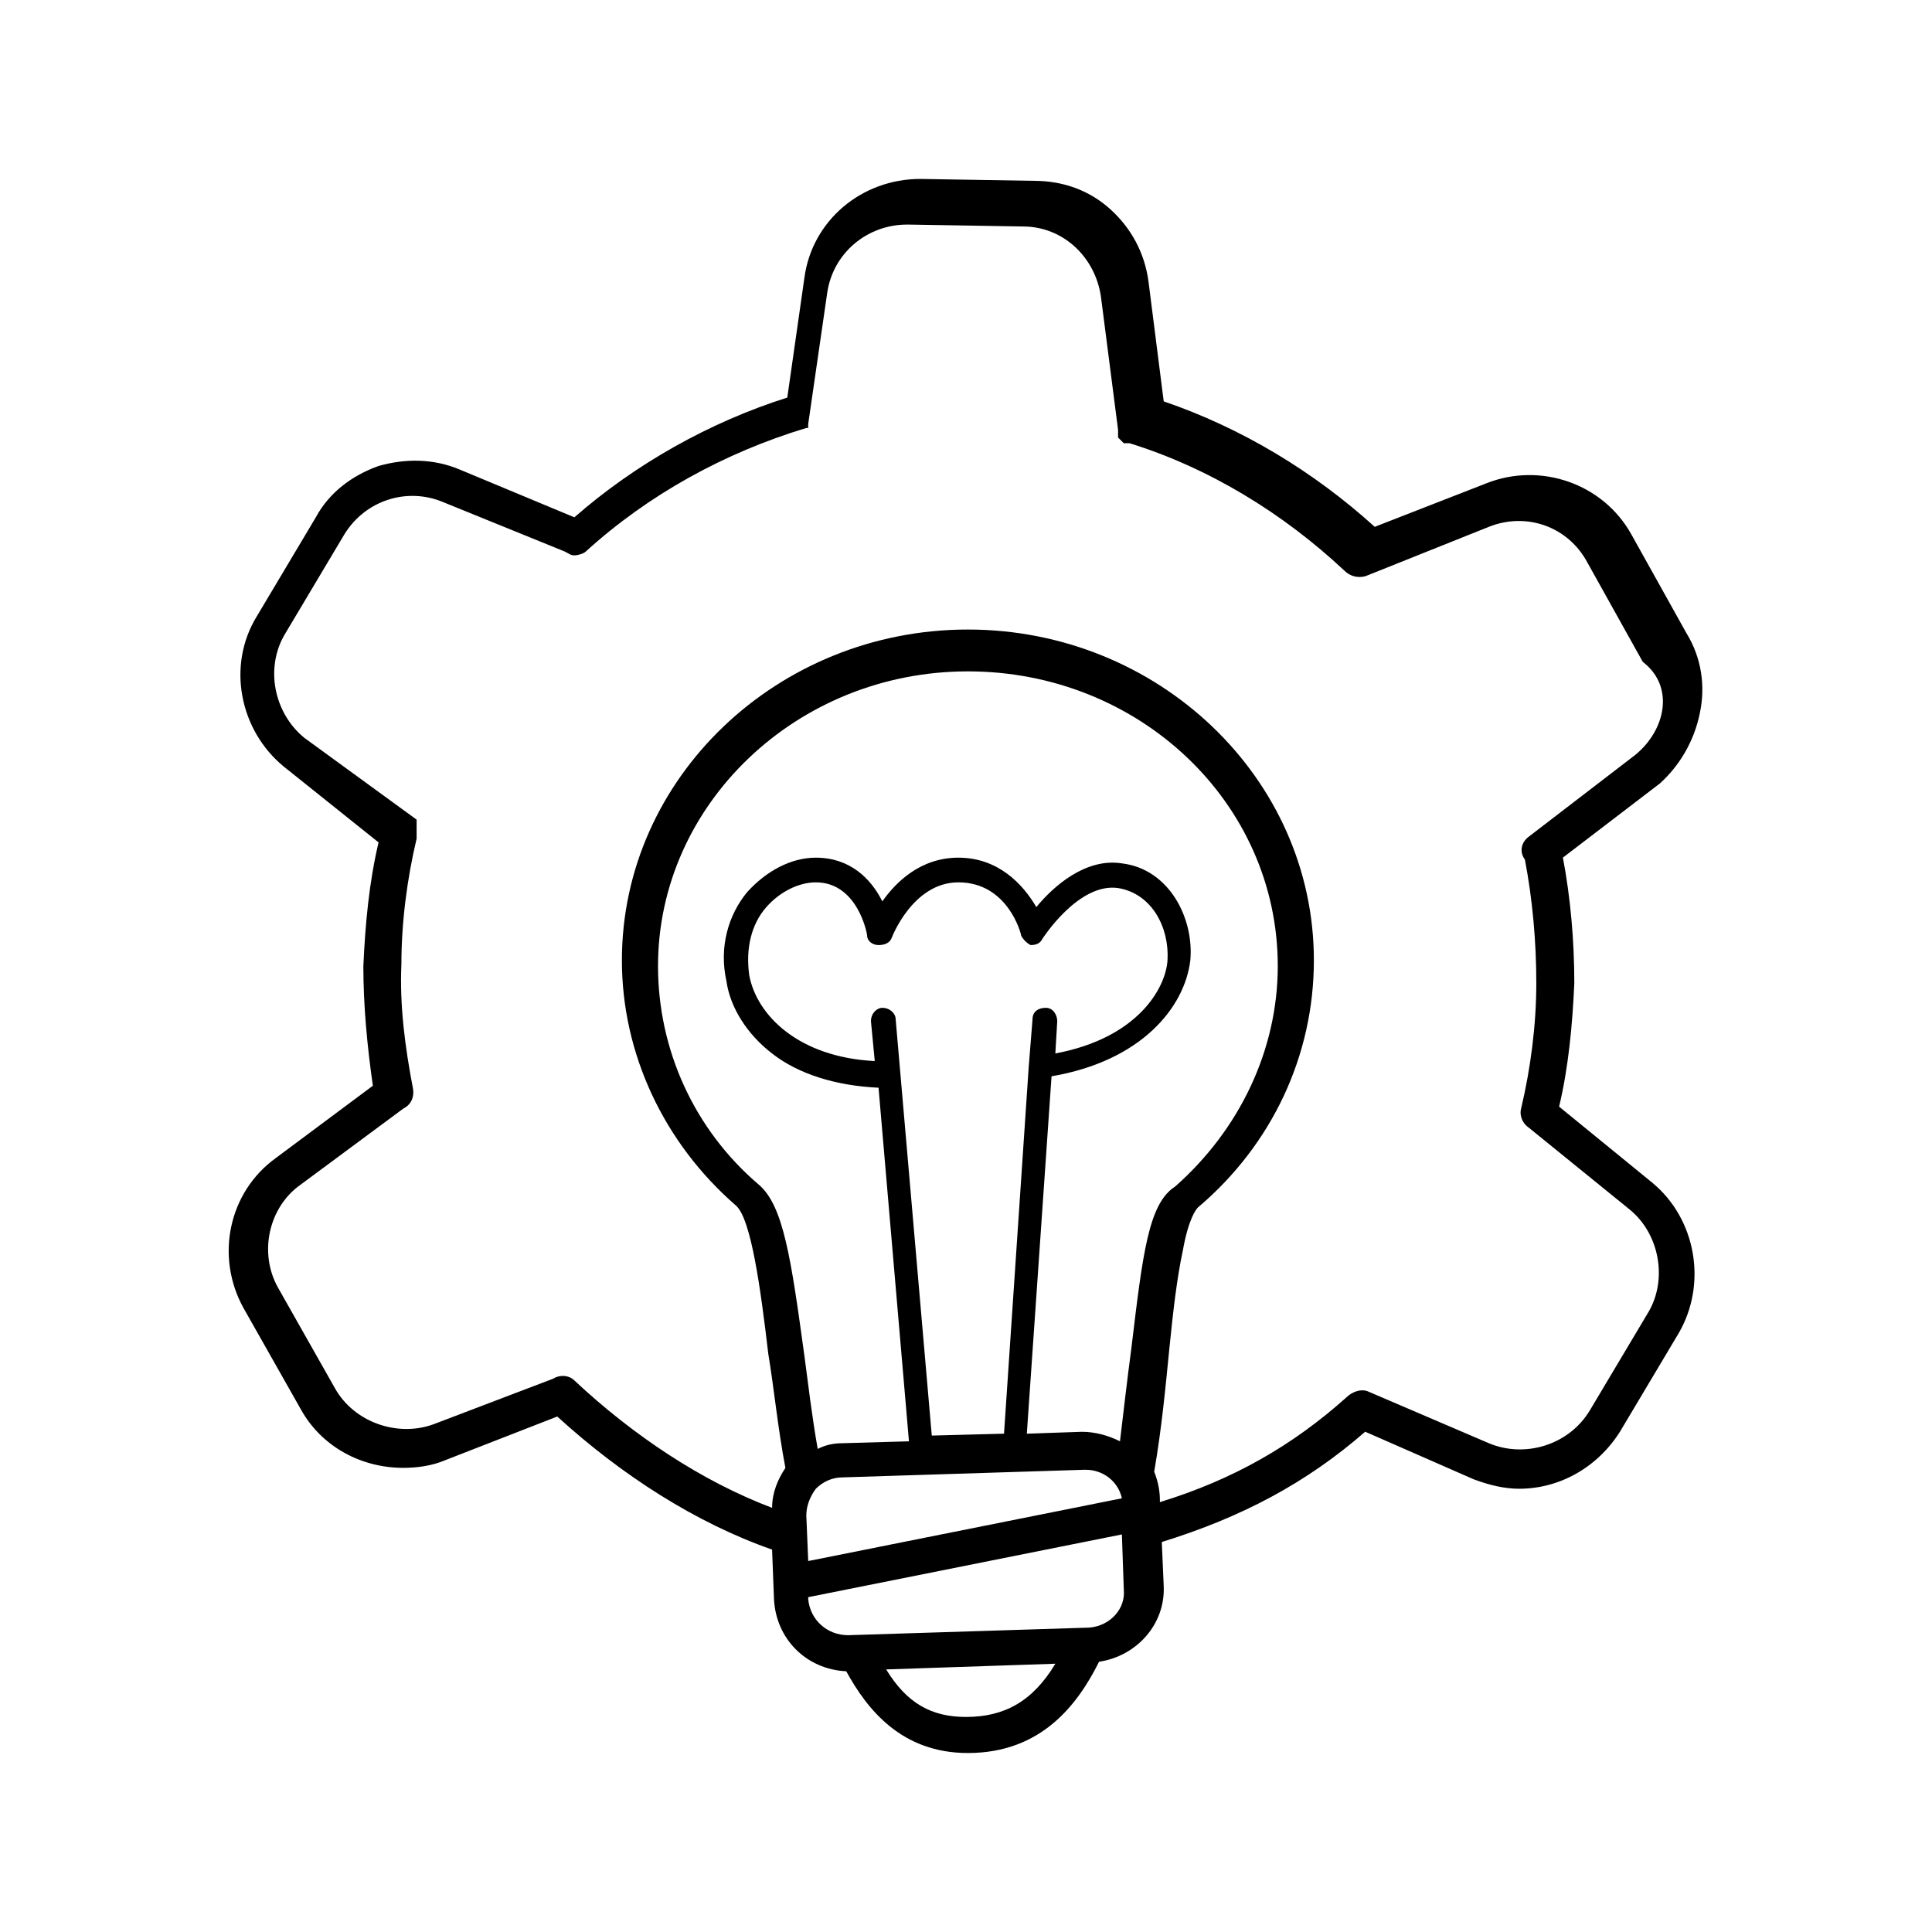
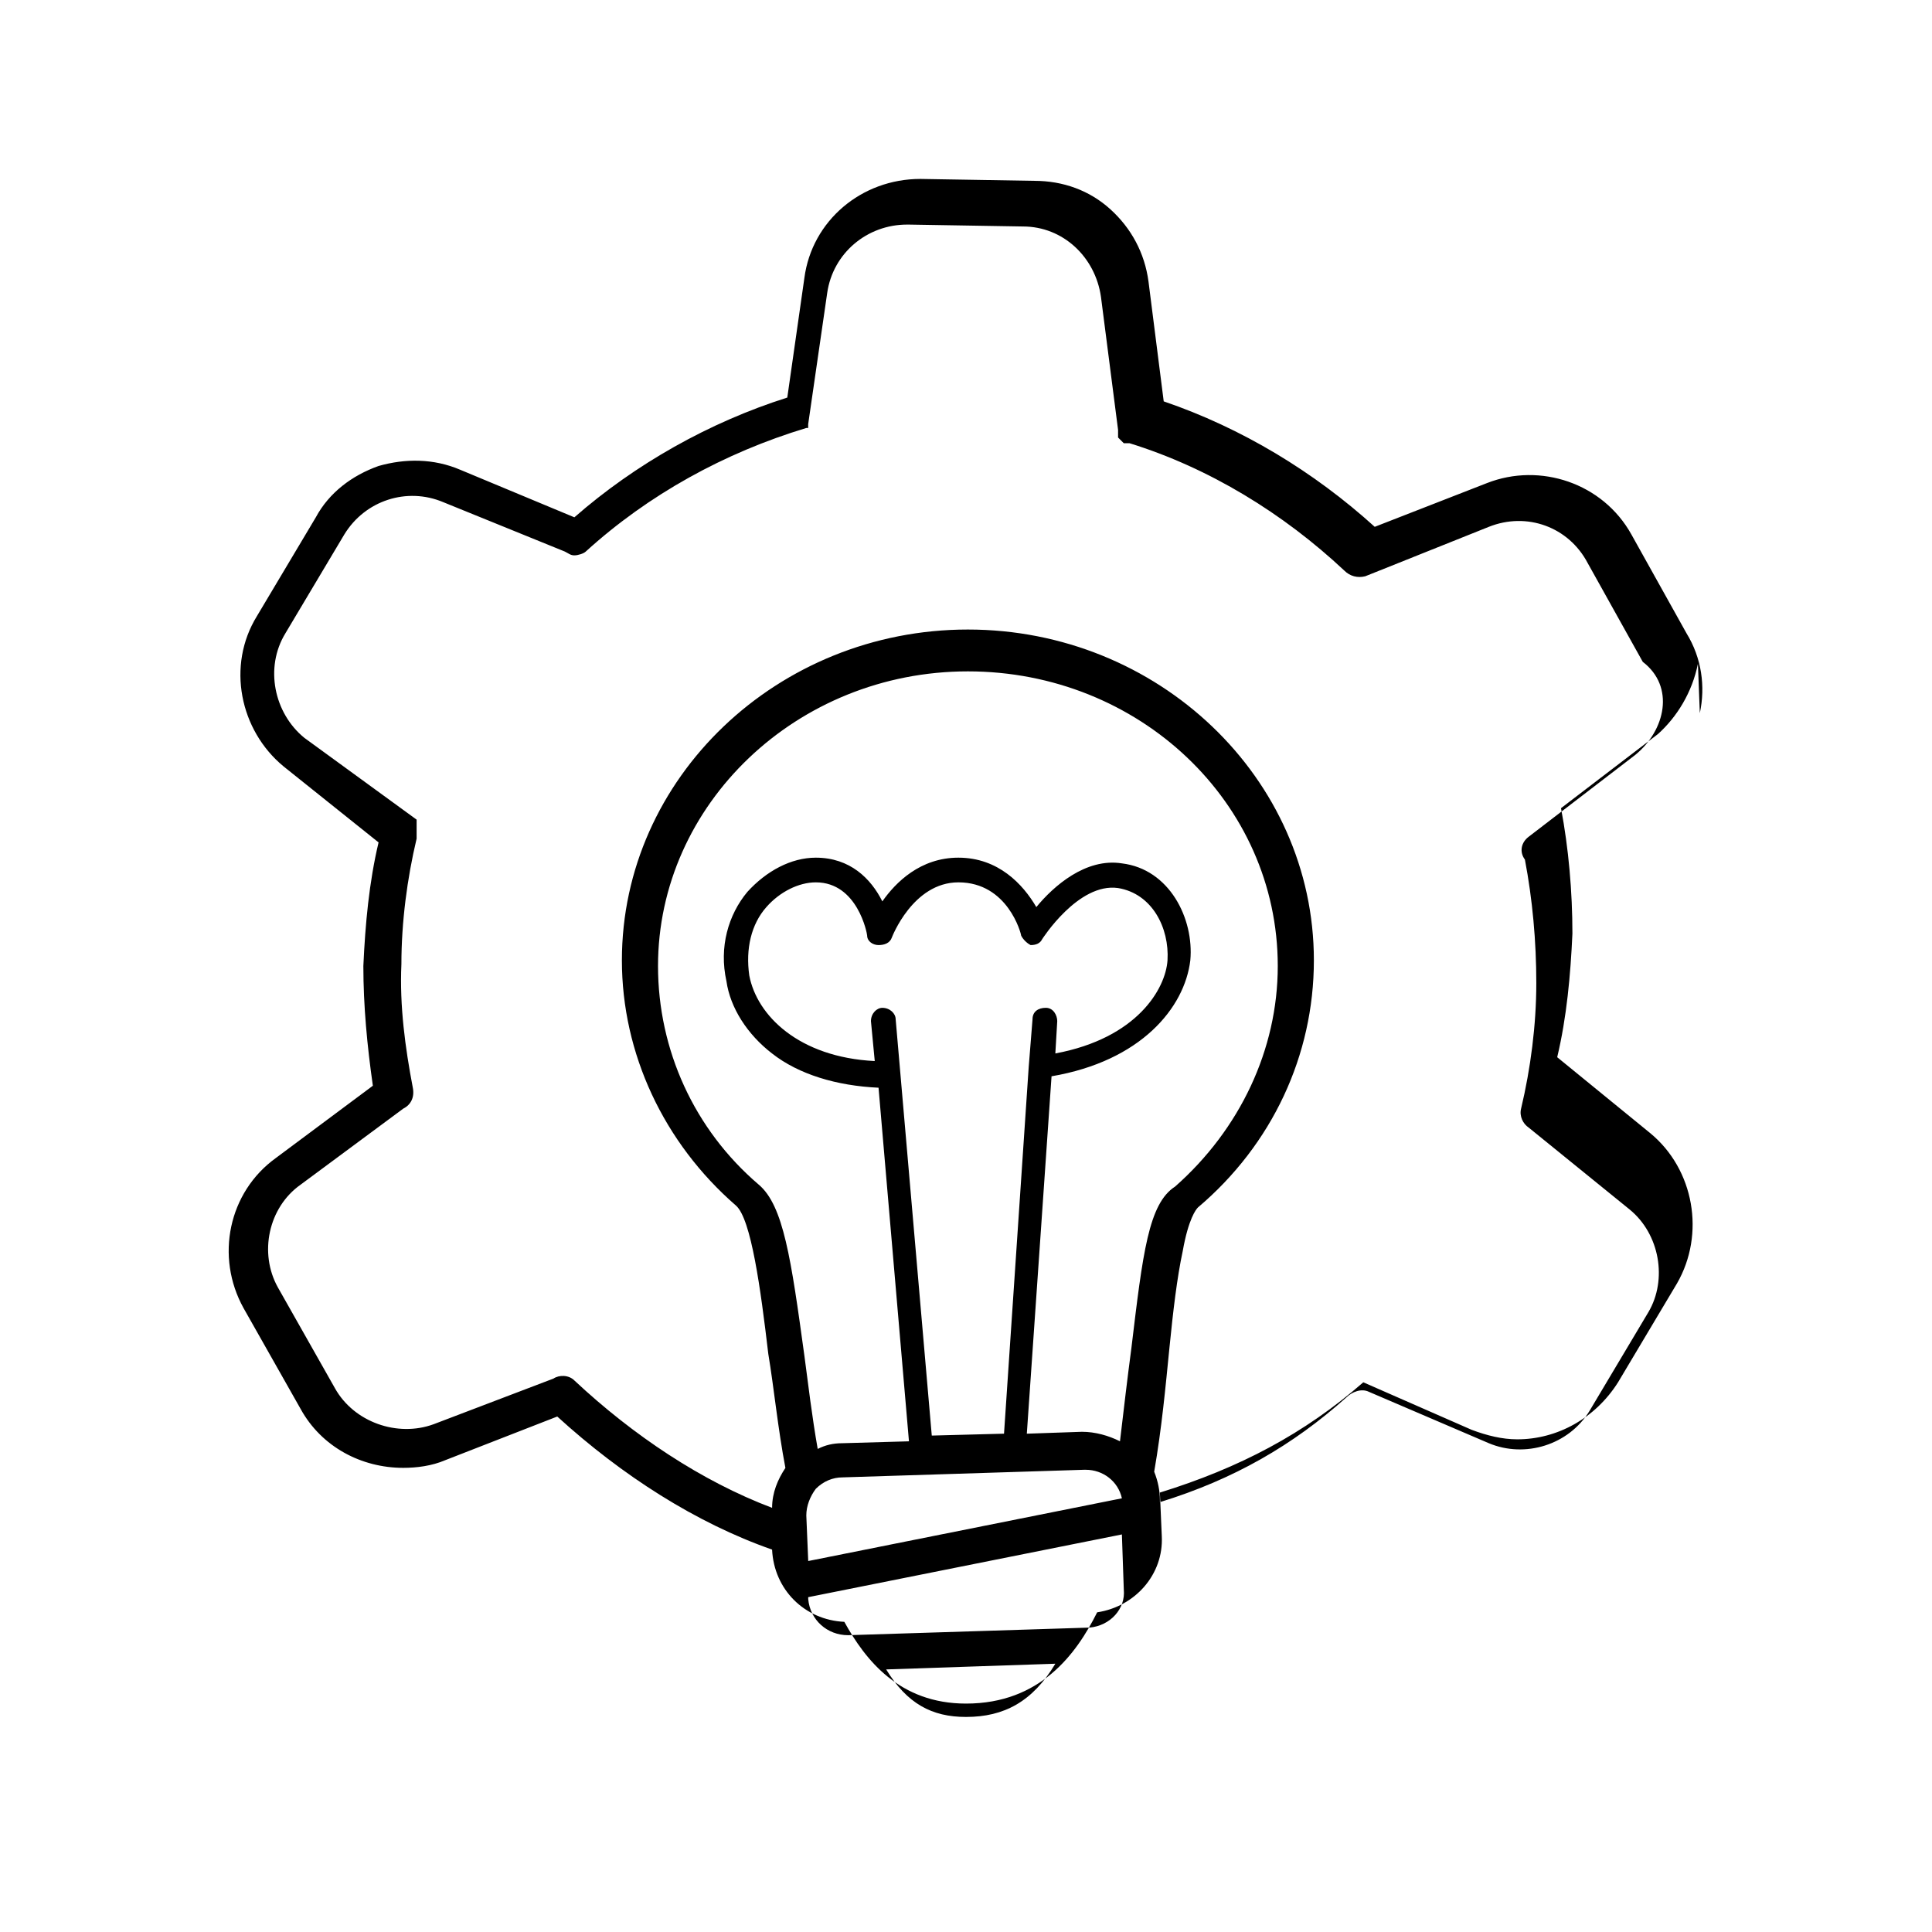
<svg xmlns="http://www.w3.org/2000/svg" fill="#000000" width="800px" height="800px" version="1.1" viewBox="144 144 512 512">
-   <path d="m594.47 332.99c1.512-7.055 0.504-14.609-3.527-21.16l-14.609-26.199c-7.559-13.602-24.184-19.145-38.289-13.602l-29.727 11.586c-16.121-14.609-35.266-26.199-55.922-33.25l-4.031-31.738c-1.008-7.559-4.535-14.105-10.078-19.145-5.543-5.039-12.594-7.559-20.152-7.559l-30.23-0.504c-15.617 0-28.719 11.082-30.73 26.199l-4.535 31.738c-20.656 6.551-40.305 17.633-56.426 31.738l-30.23-12.594c-7.055-3.023-14.609-3.023-21.664-1.008-7.055 2.519-13.098 7.055-16.625 13.602l-15.617 26.199c-8.062 13.098-4.535 30.23 7.055 39.801l25.191 20.152c-2.519 10.578-3.527 21.664-4.031 32.746 0 10.578 1.008 21.16 2.519 31.738l-25.695 19.145c-12.594 9.07-16.121 26.199-8.566 39.801l15.113 26.703c5.543 10.078 16.121 15.617 27.207 15.617 3.527 0 7.559-0.504 11.082-2.016l29.727-11.586c17.129 15.617 36.777 28.215 56.93 35.266l0.504 13.098c0.504 10.578 8.566 18.641 19.145 19.145 5.543 10.078 14.609 21.664 32.242 21.664 19.648 0 29.223-13.098 34.762-24.184 10.078-1.512 17.633-10.078 17.129-20.152l-0.504-11.586c21.16-6.551 38.289-15.617 53.906-29.223l28.719 12.594c4.031 1.512 8.062 2.519 12.09 2.519 10.578 0 20.656-5.543 26.703-15.113l15.617-26.199c7.559-13.098 4.535-30.23-7.055-39.801l-24.688-20.152c2.519-10.578 3.527-21.664 4.031-32.746 0-11.082-1.008-22.672-3.023-33.25l25.695-19.648c5.047-4.531 9.078-11.078 10.59-18.637zm-236.79 212.61c0-2.519 1.008-5.039 2.519-7.055 2.016-2.016 4.535-3.023 7.055-3.023l63.984-2.016h0.504c4.535 0 8.566 3.023 9.574 7.559l-83.129 16.625zm23.68-131.49c0-1.512-1.512-3.023-3.527-3.023-1.512 0-3.023 1.512-3.023 3.527l1.008 10.578c-20.152-1.008-31.234-12.09-33.25-22.672-1.008-7.055 0.504-13.602 4.535-18.137 3.527-4.031 8.566-6.551 13.098-6.551 11.082 0 13.602 13.602 13.602 14.105 0 1.512 1.512 2.519 3.023 2.519s3.023-0.504 3.527-2.016c0 0 5.543-14.609 17.633-14.609 13.098 0 16.625 13.602 16.625 14.105 0.504 1.008 1.512 2.016 2.519 2.519 1.512 0 2.519-0.504 3.023-1.512 0 0 9.574-15.113 20.152-13.602 9.07 1.512 13.602 10.578 13.098 19.145-0.504 7.559-8.062 20.656-29.727 24.688l0.504-8.566c0-1.512-1.008-3.527-3.023-3.527s-3.527 1.008-3.527 3.023l-1.008 12.594-6.547 97.242-19.145 0.504zm62.469 87.16c-1.008 7.559-2.016 16.121-3.023 24.688-3.023-1.512-6.551-2.519-10.078-2.519l-14.609 0.504 6.551-94.715c23.68-4.031 35.266-18.137 36.777-30.73 1.008-11.082-5.543-24.184-18.137-25.695-9.574-1.512-18.137 6.047-22.672 11.586-3.527-6.047-10.078-13.098-20.656-13.098-10.078 0-16.625 6.551-20.152 11.586-3.023-6.047-8.566-11.586-17.633-11.586-6.551 0-13.098 3.527-18.137 9.07-5.039 6.047-7.559 14.609-5.543 23.68 1.008 7.055 5.543 14.105 12.09 19.145 7.055 5.543 17.129 8.566 28.215 9.07l8.062 93.707-17.633 0.504c-2.519 0-4.535 0.504-6.551 1.512-1.512-8.566-2.519-17.129-3.527-24.688-3.527-25.695-5.543-39.801-12.09-45.344-17.129-14.609-26.703-35.77-26.703-57.938 0-42.824 36.777-78.09 82.121-78.09s82.121 34.762 82.121 78.09c0 22.168-10.078 43.328-27.207 58.441-7.051 4.531-8.562 17.629-11.586 42.82zm-43.828 97.738c-9.07 0-15.617-3.527-21.16-12.594l44.84-1.512c-6.047 10.074-13.605 14.105-23.68 14.105zm32.746-23.68-63.984 2.016c-5.543 0-10.078-4.031-10.578-9.574v-0.504l83.129-16.625 0.504 14.609c0.504 5.039-3.527 9.574-9.07 10.078zm144.59-231.25-28.215 21.664c-2.016 1.512-2.519 4.031-1.008 6.047 2.016 10.578 3.023 21.664 3.023 32.746s-1.512 22.672-4.031 33.25c-0.504 2.016 0.504 4.031 2.016 5.039l26.703 21.664c8.062 6.551 10.078 18.641 5.039 27.207l-15.617 26.199c-5.543 9.07-17.129 12.594-26.703 8.566l-31.738-13.602c-2.016-1.008-4.535 0-6.047 1.512-14.105 12.594-29.727 21.664-49.375 27.711v-0.504c0-2.519-0.504-5.039-1.512-7.559 2.016-11.586 3.023-22.672 4.031-32.746 1.008-10.078 2.016-18.641 3.527-25.695 1.512-8.566 3.527-11.082 4.031-11.586 19.648-16.625 30.73-40.305 30.73-65.496 0-48.367-41.312-87.664-91.691-87.664-50.383 0-91.691 39.297-91.691 87.664 0 24.688 11.082 48.367 30.23 64.992 4.031 3.527 6.551 22.168 8.566 39.297 1.512 9.07 2.519 19.648 4.535 30.23-2.016 3.023-3.527 6.551-3.527 10.578-18.641-7.055-36.777-19.145-52.395-33.754-1.512-1.512-4.031-1.512-5.543-0.504l-31.738 12.09c-9.574 3.527-21.16-0.504-26.199-9.574l-15.113-26.703c-5.039-9.07-2.519-21.16 6.047-27.207l27.207-20.152c2.016-1.008 3.023-3.023 2.519-5.543-2.016-10.578-3.527-21.664-3.023-32.746 0-11.082 1.512-22.672 4.031-33.25v-0.504-0.504-0.504-0.504-0.504-0.504-0.504-0.504-0.504-0.504l-29.738-21.664c-8.062-6.551-10.578-18.641-5.039-27.711l15.617-26.199c5.543-9.07 16.625-12.594 26.199-8.566l32.242 13.098c1.008 0.504 1.512 1.008 2.519 1.008 1.008 0 2.519-0.504 3.023-1.008 16.625-15.113 36.777-26.199 58.441-32.746h0.504v-0.504-0.504l5.039-34.762c1.512-10.578 10.578-18.137 21.16-18.137h0.504l30.23 0.504c10.578 0 19.145 8.062 20.656 18.641l4.535 35.266v0.504 0.504 0.504 0.504c0.504 0.504 1.008 1.008 1.512 1.512h0.504 0.504 0.504c21.16 6.551 40.809 18.641 56.93 33.754 1.512 1.512 3.527 2.016 5.543 1.512l32.746-13.098c10.078-4.031 21.16 0 26.199 9.574l14.609 26.199c8.562 6.547 6.047 18.137-2.016 24.684z" />
+   <path d="m594.47 332.99c1.512-7.055 0.504-14.609-3.527-21.16l-14.609-26.199c-7.559-13.602-24.184-19.145-38.289-13.602l-29.727 11.586c-16.121-14.609-35.266-26.199-55.922-33.25l-4.031-31.738c-1.008-7.559-4.535-14.105-10.078-19.145-5.543-5.039-12.594-7.559-20.152-7.559l-30.23-0.504c-15.617 0-28.719 11.082-30.73 26.199l-4.535 31.738c-20.656 6.551-40.305 17.633-56.426 31.738l-30.23-12.594c-7.055-3.023-14.609-3.023-21.664-1.008-7.055 2.519-13.098 7.055-16.625 13.602l-15.617 26.199c-8.062 13.098-4.535 30.23 7.055 39.801l25.191 20.152c-2.519 10.578-3.527 21.664-4.031 32.746 0 10.578 1.008 21.16 2.519 31.738l-25.695 19.145c-12.594 9.07-16.121 26.199-8.566 39.801l15.113 26.703c5.543 10.078 16.121 15.617 27.207 15.617 3.527 0 7.559-0.504 11.082-2.016l29.727-11.586c17.129 15.617 36.777 28.215 56.93 35.266c0.504 10.578 8.566 18.641 19.145 19.145 5.543 10.078 14.609 21.664 32.242 21.664 19.648 0 29.223-13.098 34.762-24.184 10.078-1.512 17.633-10.078 17.129-20.152l-0.504-11.586c21.16-6.551 38.289-15.617 53.906-29.223l28.719 12.594c4.031 1.512 8.062 2.519 12.09 2.519 10.578 0 20.656-5.543 26.703-15.113l15.617-26.199c7.559-13.098 4.535-30.23-7.055-39.801l-24.688-20.152c2.519-10.578 3.527-21.664 4.031-32.746 0-11.082-1.008-22.672-3.023-33.25l25.695-19.648c5.047-4.531 9.078-11.078 10.59-18.637zm-236.79 212.61c0-2.519 1.008-5.039 2.519-7.055 2.016-2.016 4.535-3.023 7.055-3.023l63.984-2.016h0.504c4.535 0 8.566 3.023 9.574 7.559l-83.129 16.625zm23.68-131.49c0-1.512-1.512-3.023-3.527-3.023-1.512 0-3.023 1.512-3.023 3.527l1.008 10.578c-20.152-1.008-31.234-12.09-33.25-22.672-1.008-7.055 0.504-13.602 4.535-18.137 3.527-4.031 8.566-6.551 13.098-6.551 11.082 0 13.602 13.602 13.602 14.105 0 1.512 1.512 2.519 3.023 2.519s3.023-0.504 3.527-2.016c0 0 5.543-14.609 17.633-14.609 13.098 0 16.625 13.602 16.625 14.105 0.504 1.008 1.512 2.016 2.519 2.519 1.512 0 2.519-0.504 3.023-1.512 0 0 9.574-15.113 20.152-13.602 9.07 1.512 13.602 10.578 13.098 19.145-0.504 7.559-8.062 20.656-29.727 24.688l0.504-8.566c0-1.512-1.008-3.527-3.023-3.527s-3.527 1.008-3.527 3.023l-1.008 12.594-6.547 97.242-19.145 0.504zm62.469 87.16c-1.008 7.559-2.016 16.121-3.023 24.688-3.023-1.512-6.551-2.519-10.078-2.519l-14.609 0.504 6.551-94.715c23.68-4.031 35.266-18.137 36.777-30.73 1.008-11.082-5.543-24.184-18.137-25.695-9.574-1.512-18.137 6.047-22.672 11.586-3.527-6.047-10.078-13.098-20.656-13.098-10.078 0-16.625 6.551-20.152 11.586-3.023-6.047-8.566-11.586-17.633-11.586-6.551 0-13.098 3.527-18.137 9.07-5.039 6.047-7.559 14.609-5.543 23.68 1.008 7.055 5.543 14.105 12.09 19.145 7.055 5.543 17.129 8.566 28.215 9.07l8.062 93.707-17.633 0.504c-2.519 0-4.535 0.504-6.551 1.512-1.512-8.566-2.519-17.129-3.527-24.688-3.527-25.695-5.543-39.801-12.09-45.344-17.129-14.609-26.703-35.77-26.703-57.938 0-42.824 36.777-78.09 82.121-78.09s82.121 34.762 82.121 78.09c0 22.168-10.078 43.328-27.207 58.441-7.051 4.531-8.562 17.629-11.586 42.82zm-43.828 97.738c-9.07 0-15.617-3.527-21.16-12.594l44.84-1.512c-6.047 10.074-13.605 14.105-23.68 14.105zm32.746-23.68-63.984 2.016c-5.543 0-10.078-4.031-10.578-9.574v-0.504l83.129-16.625 0.504 14.609c0.504 5.039-3.527 9.574-9.07 10.078zm144.59-231.25-28.215 21.664c-2.016 1.512-2.519 4.031-1.008 6.047 2.016 10.578 3.023 21.664 3.023 32.746s-1.512 22.672-4.031 33.25c-0.504 2.016 0.504 4.031 2.016 5.039l26.703 21.664c8.062 6.551 10.078 18.641 5.039 27.207l-15.617 26.199c-5.543 9.07-17.129 12.594-26.703 8.566l-31.738-13.602c-2.016-1.008-4.535 0-6.047 1.512-14.105 12.594-29.727 21.664-49.375 27.711v-0.504c0-2.519-0.504-5.039-1.512-7.559 2.016-11.586 3.023-22.672 4.031-32.746 1.008-10.078 2.016-18.641 3.527-25.695 1.512-8.566 3.527-11.082 4.031-11.586 19.648-16.625 30.73-40.305 30.73-65.496 0-48.367-41.312-87.664-91.691-87.664-50.383 0-91.691 39.297-91.691 87.664 0 24.688 11.082 48.367 30.23 64.992 4.031 3.527 6.551 22.168 8.566 39.297 1.512 9.07 2.519 19.648 4.535 30.23-2.016 3.023-3.527 6.551-3.527 10.578-18.641-7.055-36.777-19.145-52.395-33.754-1.512-1.512-4.031-1.512-5.543-0.504l-31.738 12.09c-9.574 3.527-21.16-0.504-26.199-9.574l-15.113-26.703c-5.039-9.07-2.519-21.16 6.047-27.207l27.207-20.152c2.016-1.008 3.023-3.023 2.519-5.543-2.016-10.578-3.527-21.664-3.023-32.746 0-11.082 1.512-22.672 4.031-33.25v-0.504-0.504-0.504-0.504-0.504-0.504-0.504-0.504-0.504-0.504l-29.738-21.664c-8.062-6.551-10.578-18.641-5.039-27.711l15.617-26.199c5.543-9.07 16.625-12.594 26.199-8.566l32.242 13.098c1.008 0.504 1.512 1.008 2.519 1.008 1.008 0 2.519-0.504 3.023-1.008 16.625-15.113 36.777-26.199 58.441-32.746h0.504v-0.504-0.504l5.039-34.762c1.512-10.578 10.578-18.137 21.16-18.137h0.504l30.23 0.504c10.578 0 19.145 8.062 20.656 18.641l4.535 35.266v0.504 0.504 0.504 0.504c0.504 0.504 1.008 1.008 1.512 1.512h0.504 0.504 0.504c21.16 6.551 40.809 18.641 56.93 33.754 1.512 1.512 3.527 2.016 5.543 1.512l32.746-13.098c10.078-4.031 21.16 0 26.199 9.574l14.609 26.199c8.562 6.547 6.047 18.137-2.016 24.684z" />
</svg>